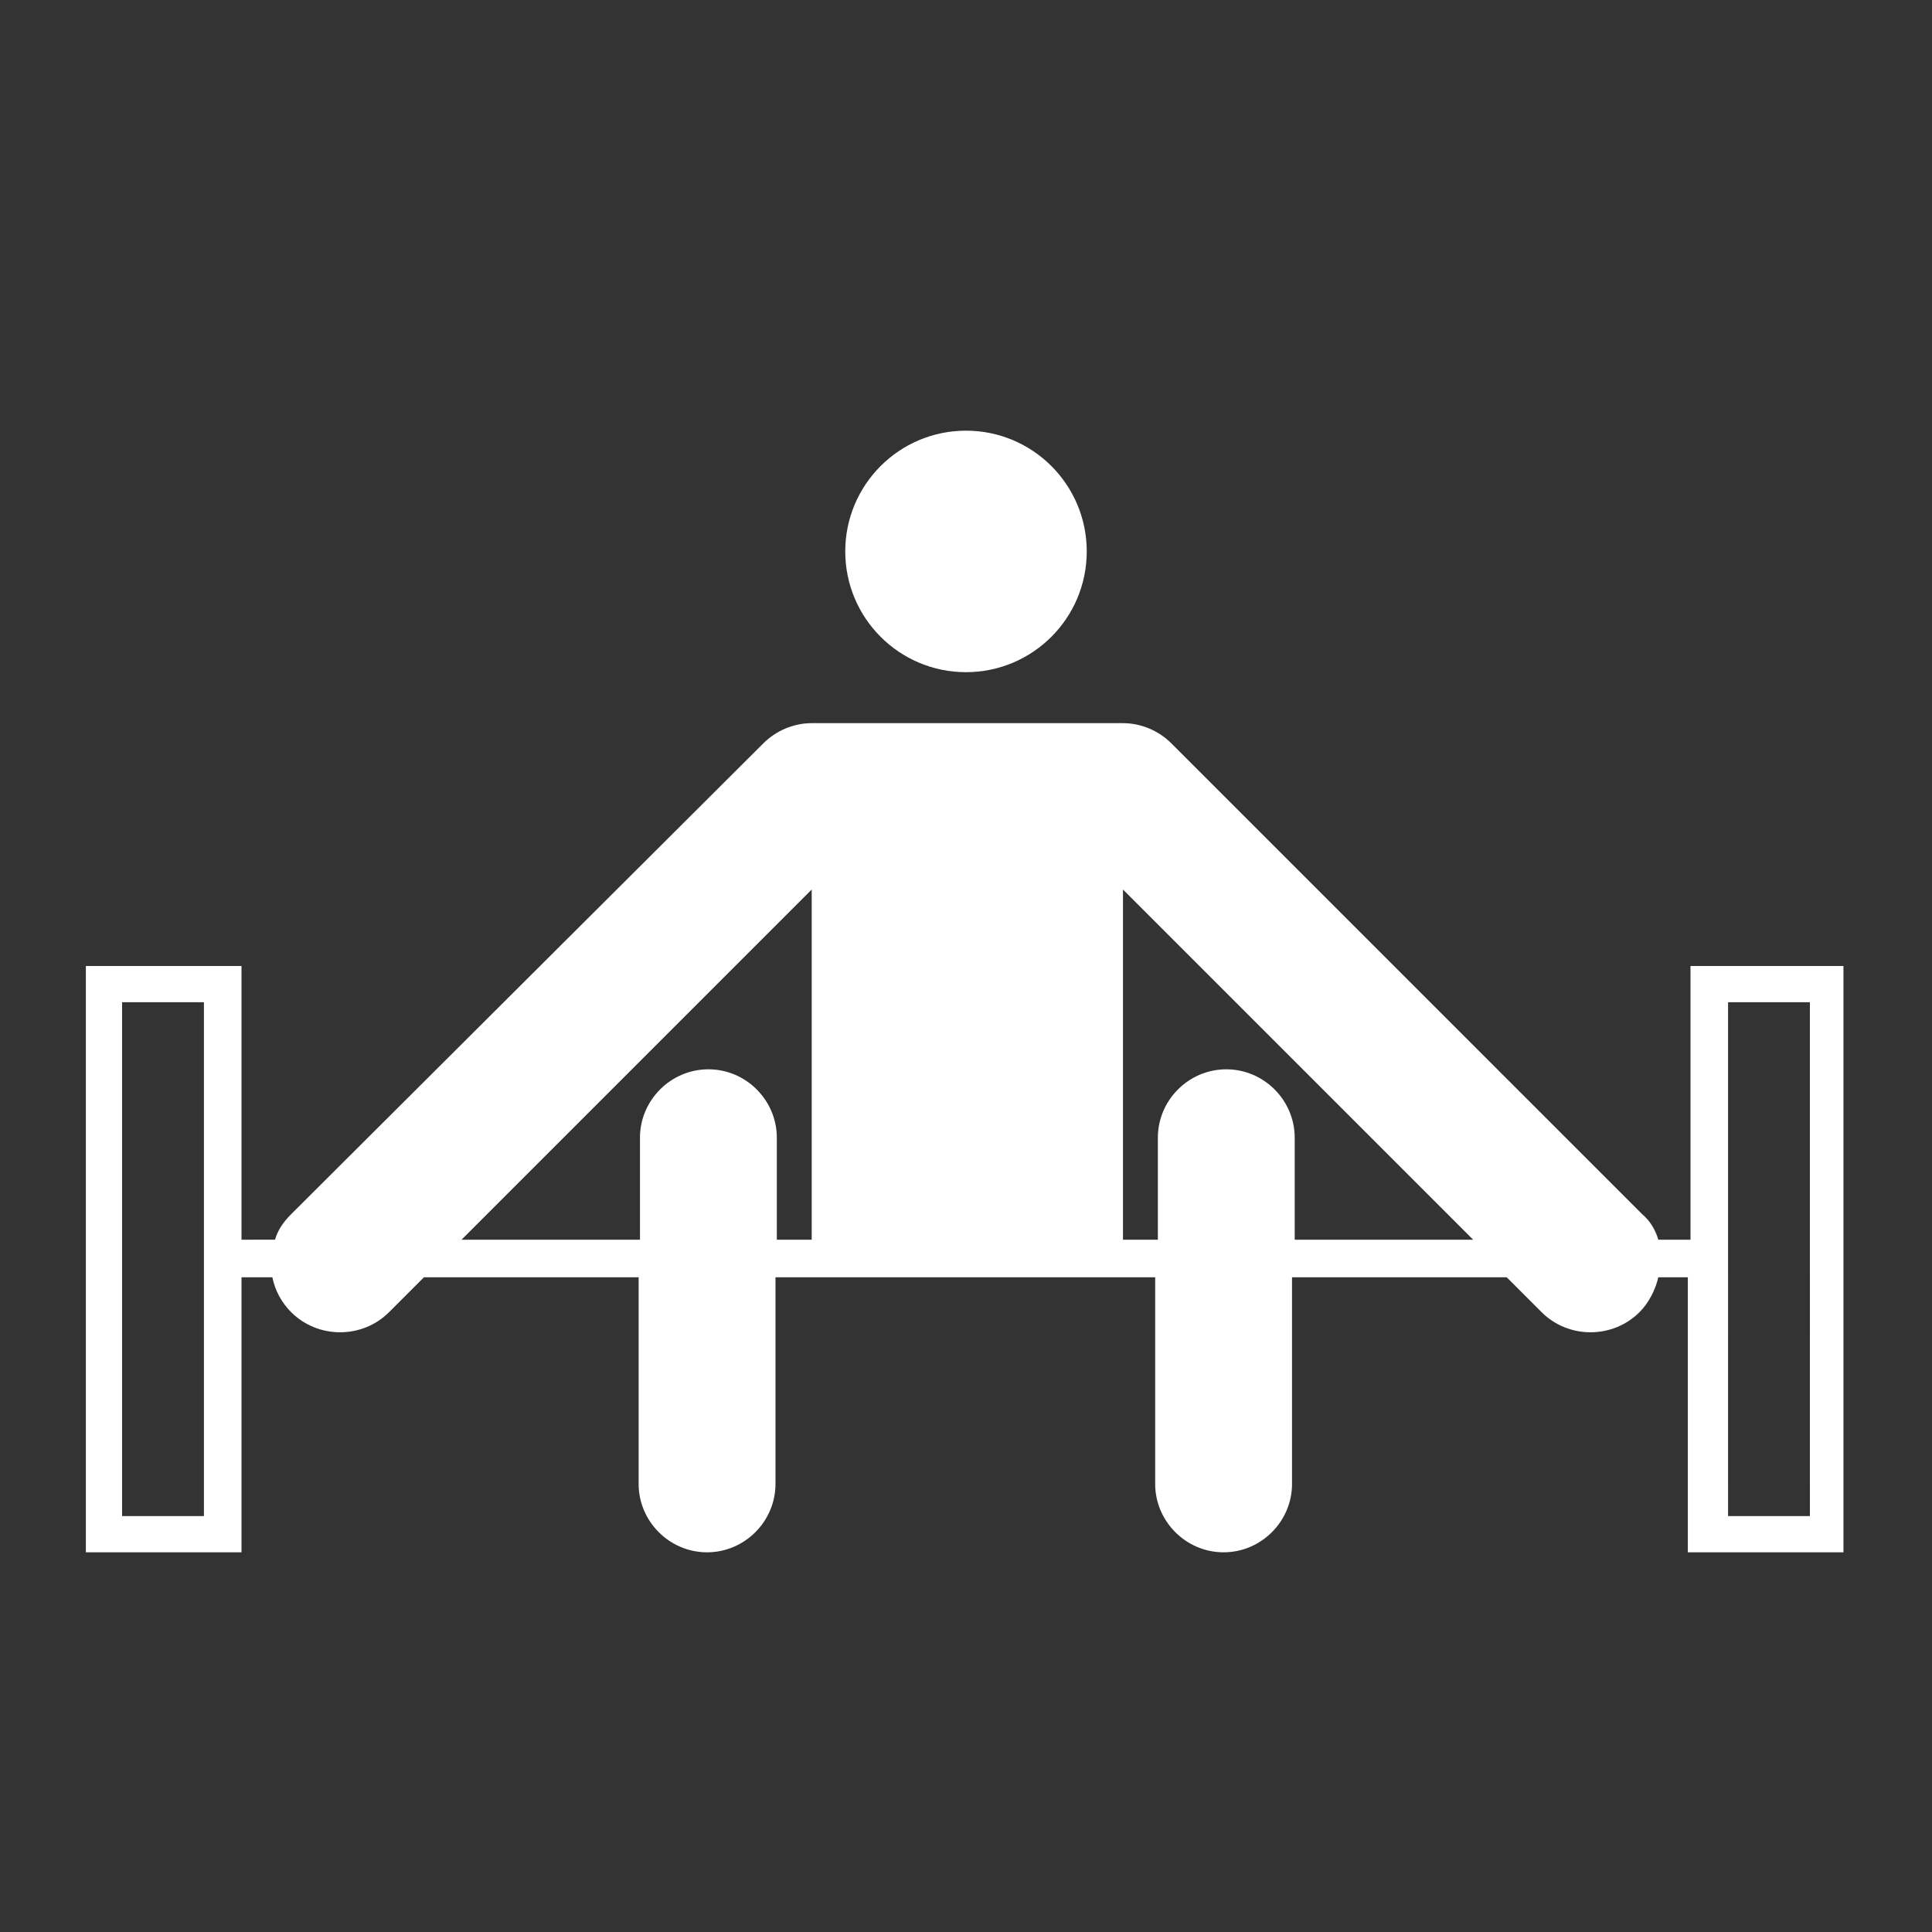
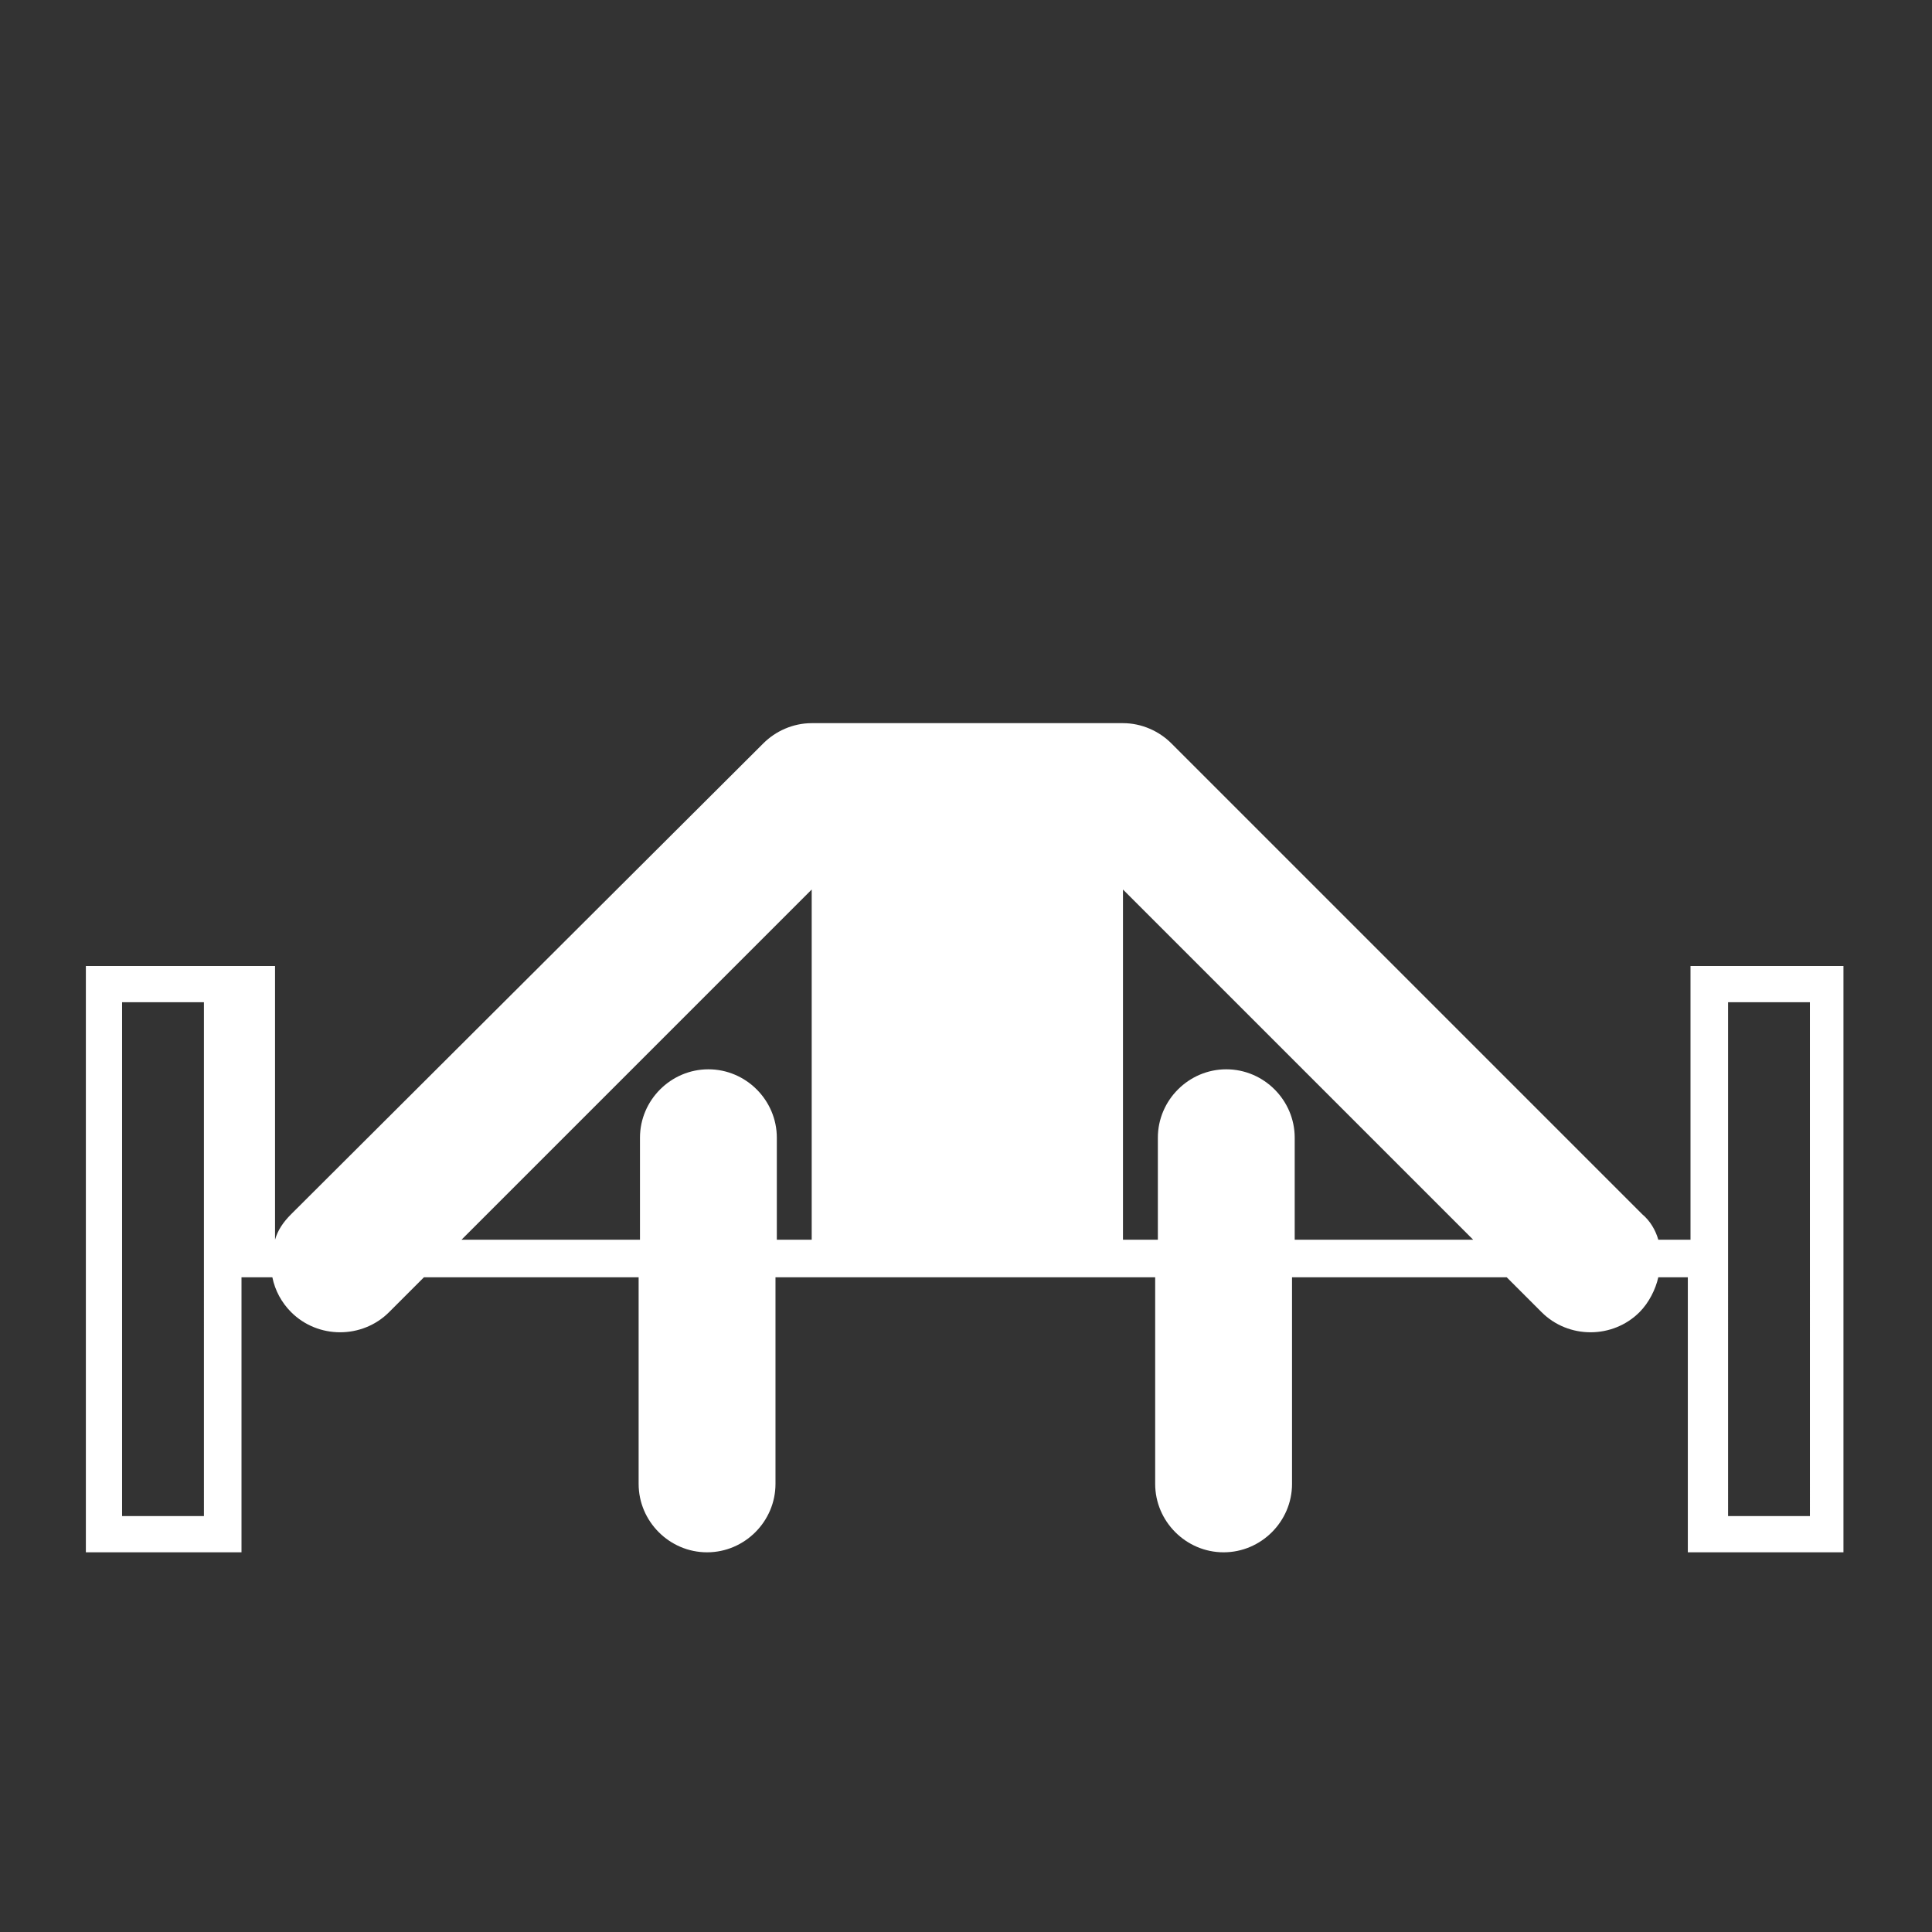
<svg xmlns="http://www.w3.org/2000/svg" version="1.1" id="Pictogram" x="0px" y="0px" viewBox="0 0 144 144" style="enable-background:new 0 0 144 144;" xml:space="preserve">
  <rect x="0" y="0" width="144" height="144" fill="#333333" stroke="none" />
  <style type="text/css">
	.st0{fill:none;}
</style>
  <g>
-     <path fill="#FFFFFF" d="M126,72v20.4h-2.4c-0.2-0.7-0.6-1.4-1.2-1.9L87.3,55.4c-0.9-0.9-2.2-1.5-3.6-1.5H60.5c-1.4,0-2.7,0.6-3.6,1.5L21.7,90.5   c-0.6,0.6-1,1.2-1.2,1.9H18V72H6.4v43.7H18V95.2h2.3c0.2,1,0.7,1.9,1.4,2.6c2,2,5.3,2,7.3,0l2.6-2.6h16v15.4c0,2.8,2.3,5.1,5.1,5.1   c2.8,0,5.1-2.3,5.1-5.1V95.2h28.3v15.4c0,2.8,2.3,5.1,5.1,5.1c2.8,0,5.1-2.3,5.1-5.1V95.2h16l2.6,2.6c2,2,5.3,2,7.3,0   c0.7-0.7,1.2-1.7,1.4-2.6h2.2v20.5h11.6V72H126z M15.3,113H9.1V74.7h6.1V113z M52.8,79.7c-2.8,0-5.1,2.3-5.1,5.1v7.6H34.4   l26.1-26.1v26.1h-2.6v-7.6C57.9,82,55.6,79.7,52.8,79.7z M96.5,92.4v-7.6c0-2.8-2.3-5.1-5.1-5.1c-2.8,0-5.1,2.3-5.1,5.1v7.6h-2.6   V66.3l26.1,26.1H96.5z M134.9,113h-6.1V74.7h6.1V113z" />
-     <ellipse fill="#FFFFFF" cx="72" cy="41.1" rx="9" ry="9" />
+     <path fill="#FFFFFF" d="M126,72v20.4h-2.4c-0.2-0.7-0.6-1.4-1.2-1.9L87.3,55.4c-0.9-0.9-2.2-1.5-3.6-1.5H60.5c-1.4,0-2.7,0.6-3.6,1.5L21.7,90.5   c-0.6,0.6-1,1.2-1.2,1.9V72H6.4v43.7H18V95.2h2.3c0.2,1,0.7,1.9,1.4,2.6c2,2,5.3,2,7.3,0l2.6-2.6h16v15.4c0,2.8,2.3,5.1,5.1,5.1   c2.8,0,5.1-2.3,5.1-5.1V95.2h28.3v15.4c0,2.8,2.3,5.1,5.1,5.1c2.8,0,5.1-2.3,5.1-5.1V95.2h16l2.6,2.6c2,2,5.3,2,7.3,0   c0.7-0.7,1.2-1.7,1.4-2.6h2.2v20.5h11.6V72H126z M15.3,113H9.1V74.7h6.1V113z M52.8,79.7c-2.8,0-5.1,2.3-5.1,5.1v7.6H34.4   l26.1-26.1v26.1h-2.6v-7.6C57.9,82,55.6,79.7,52.8,79.7z M96.5,92.4v-7.6c0-2.8-2.3-5.1-5.1-5.1c-2.8,0-5.1,2.3-5.1,5.1v7.6h-2.6   V66.3l26.1,26.1H96.5z M134.9,113h-6.1V74.7h6.1V113z" />
  </g>
  <rect class="st0" width="144" height="144" />
</svg>